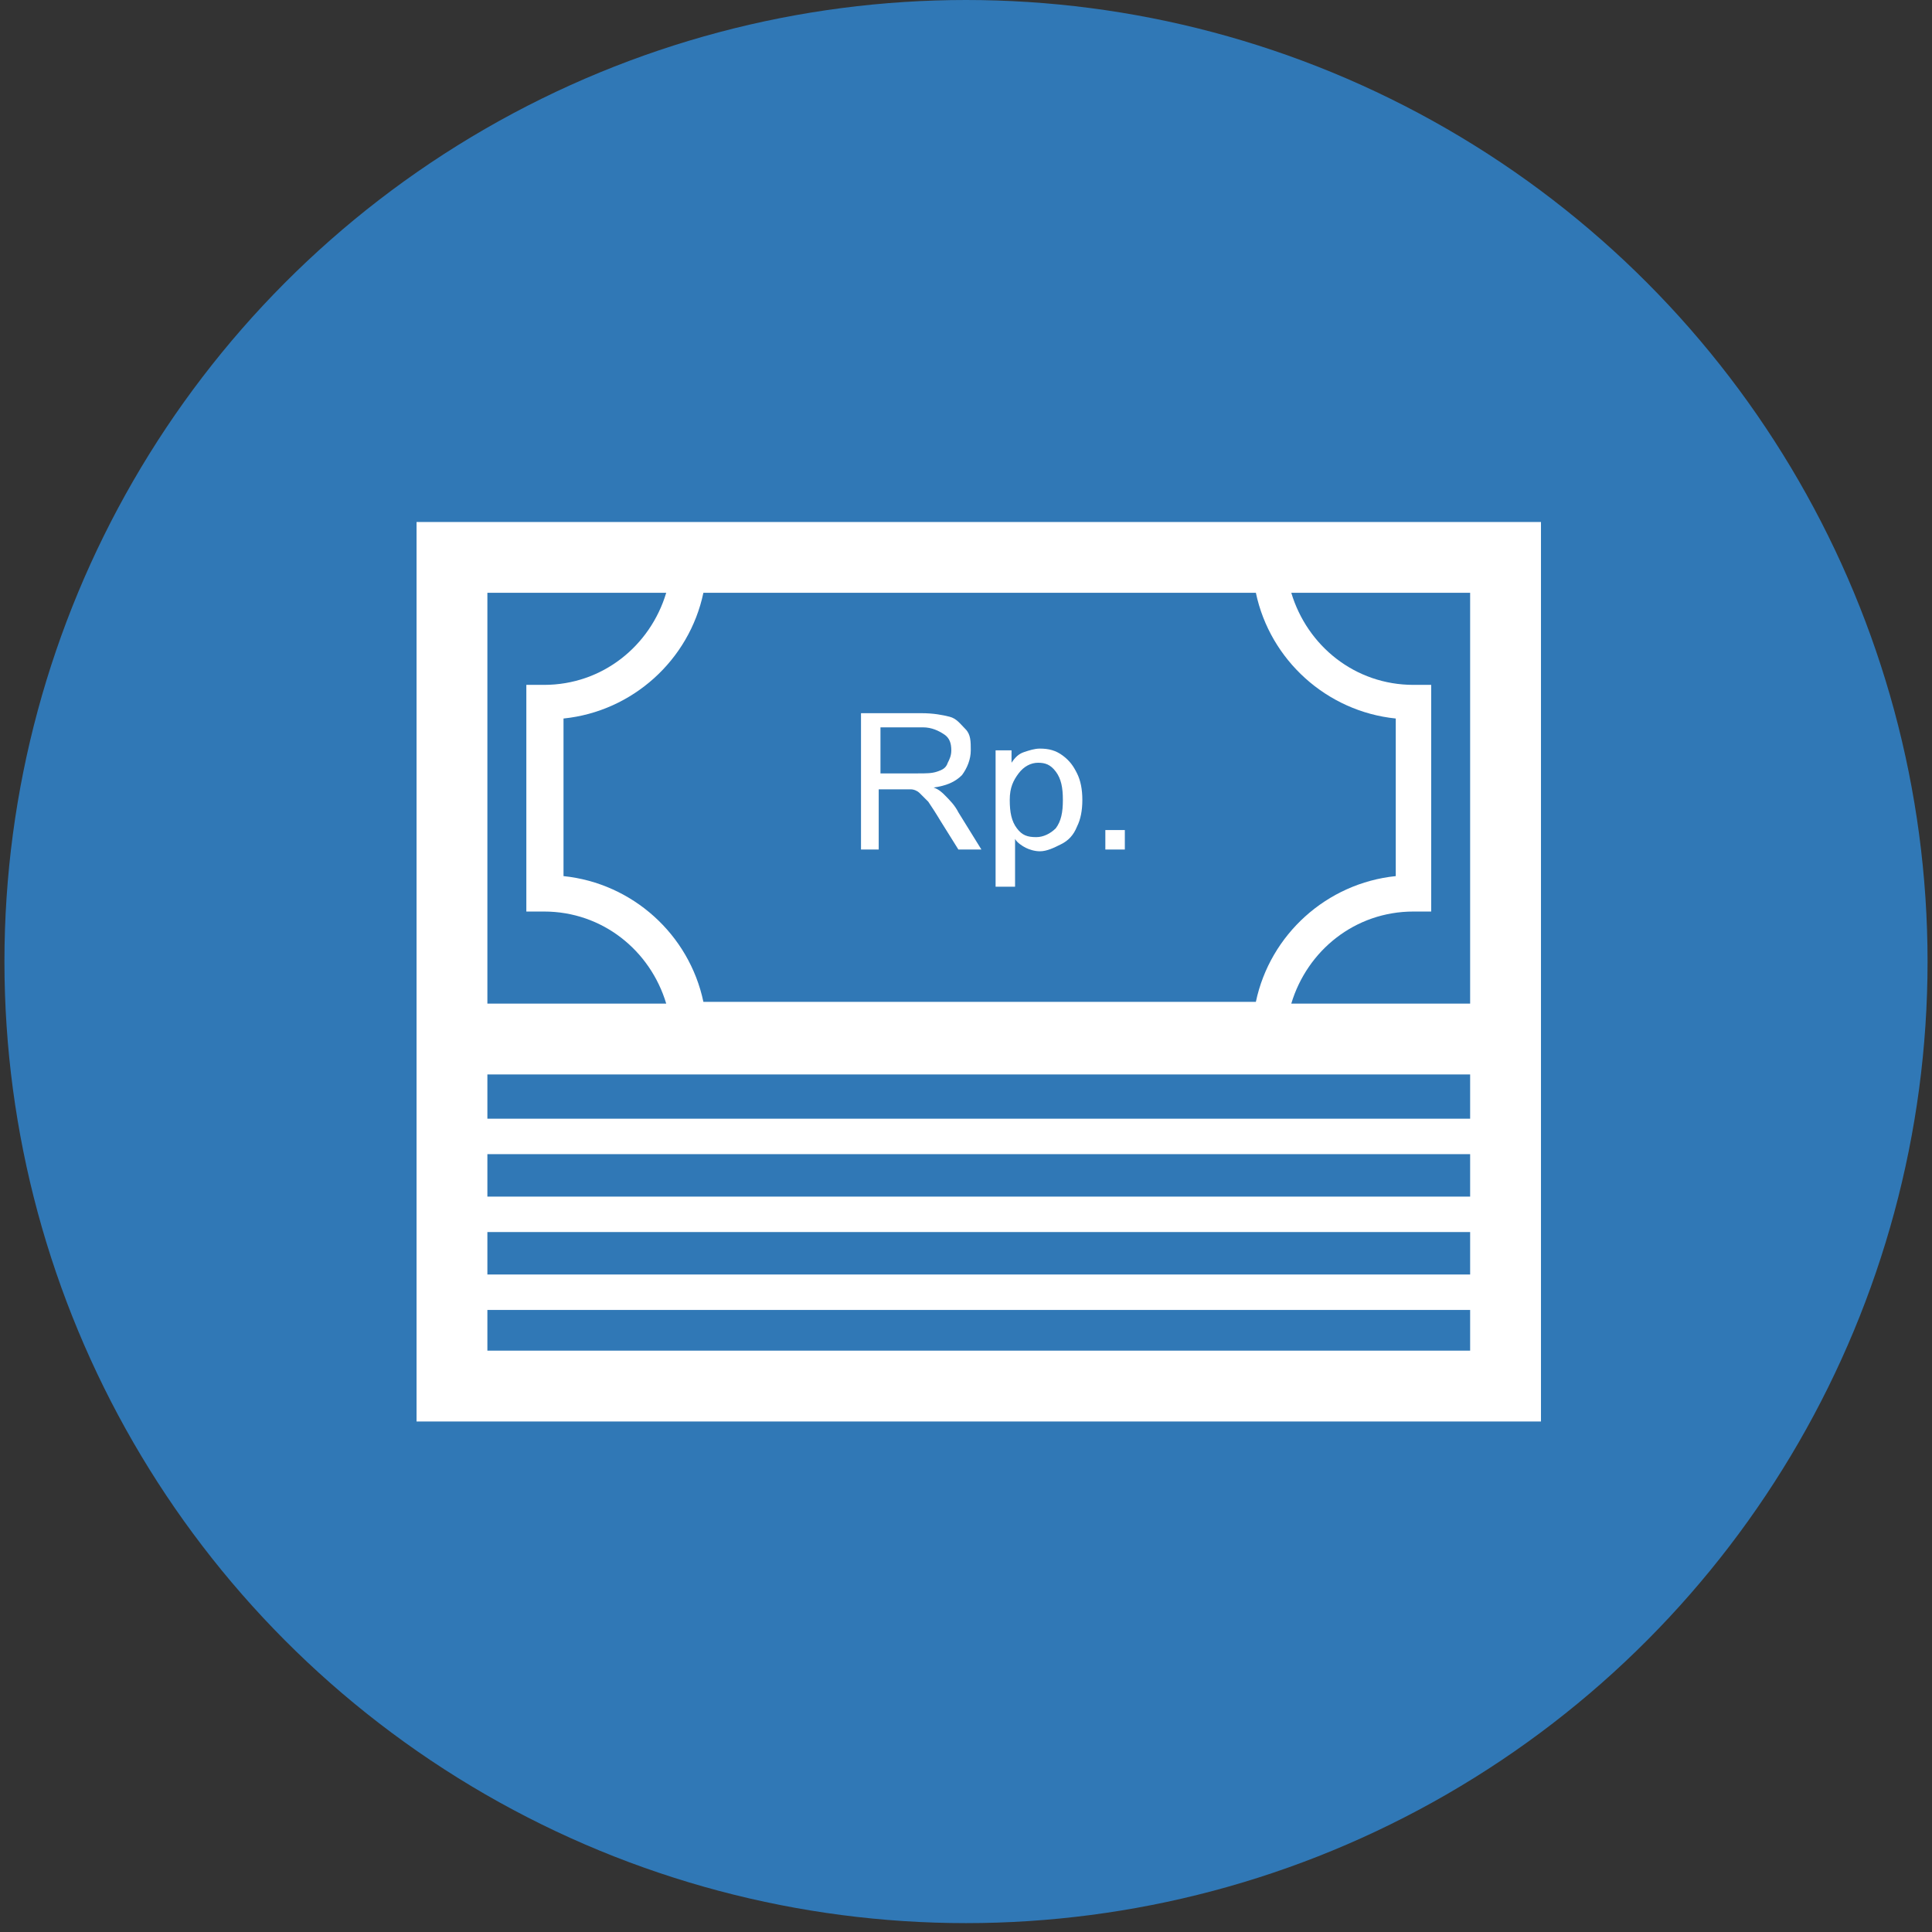
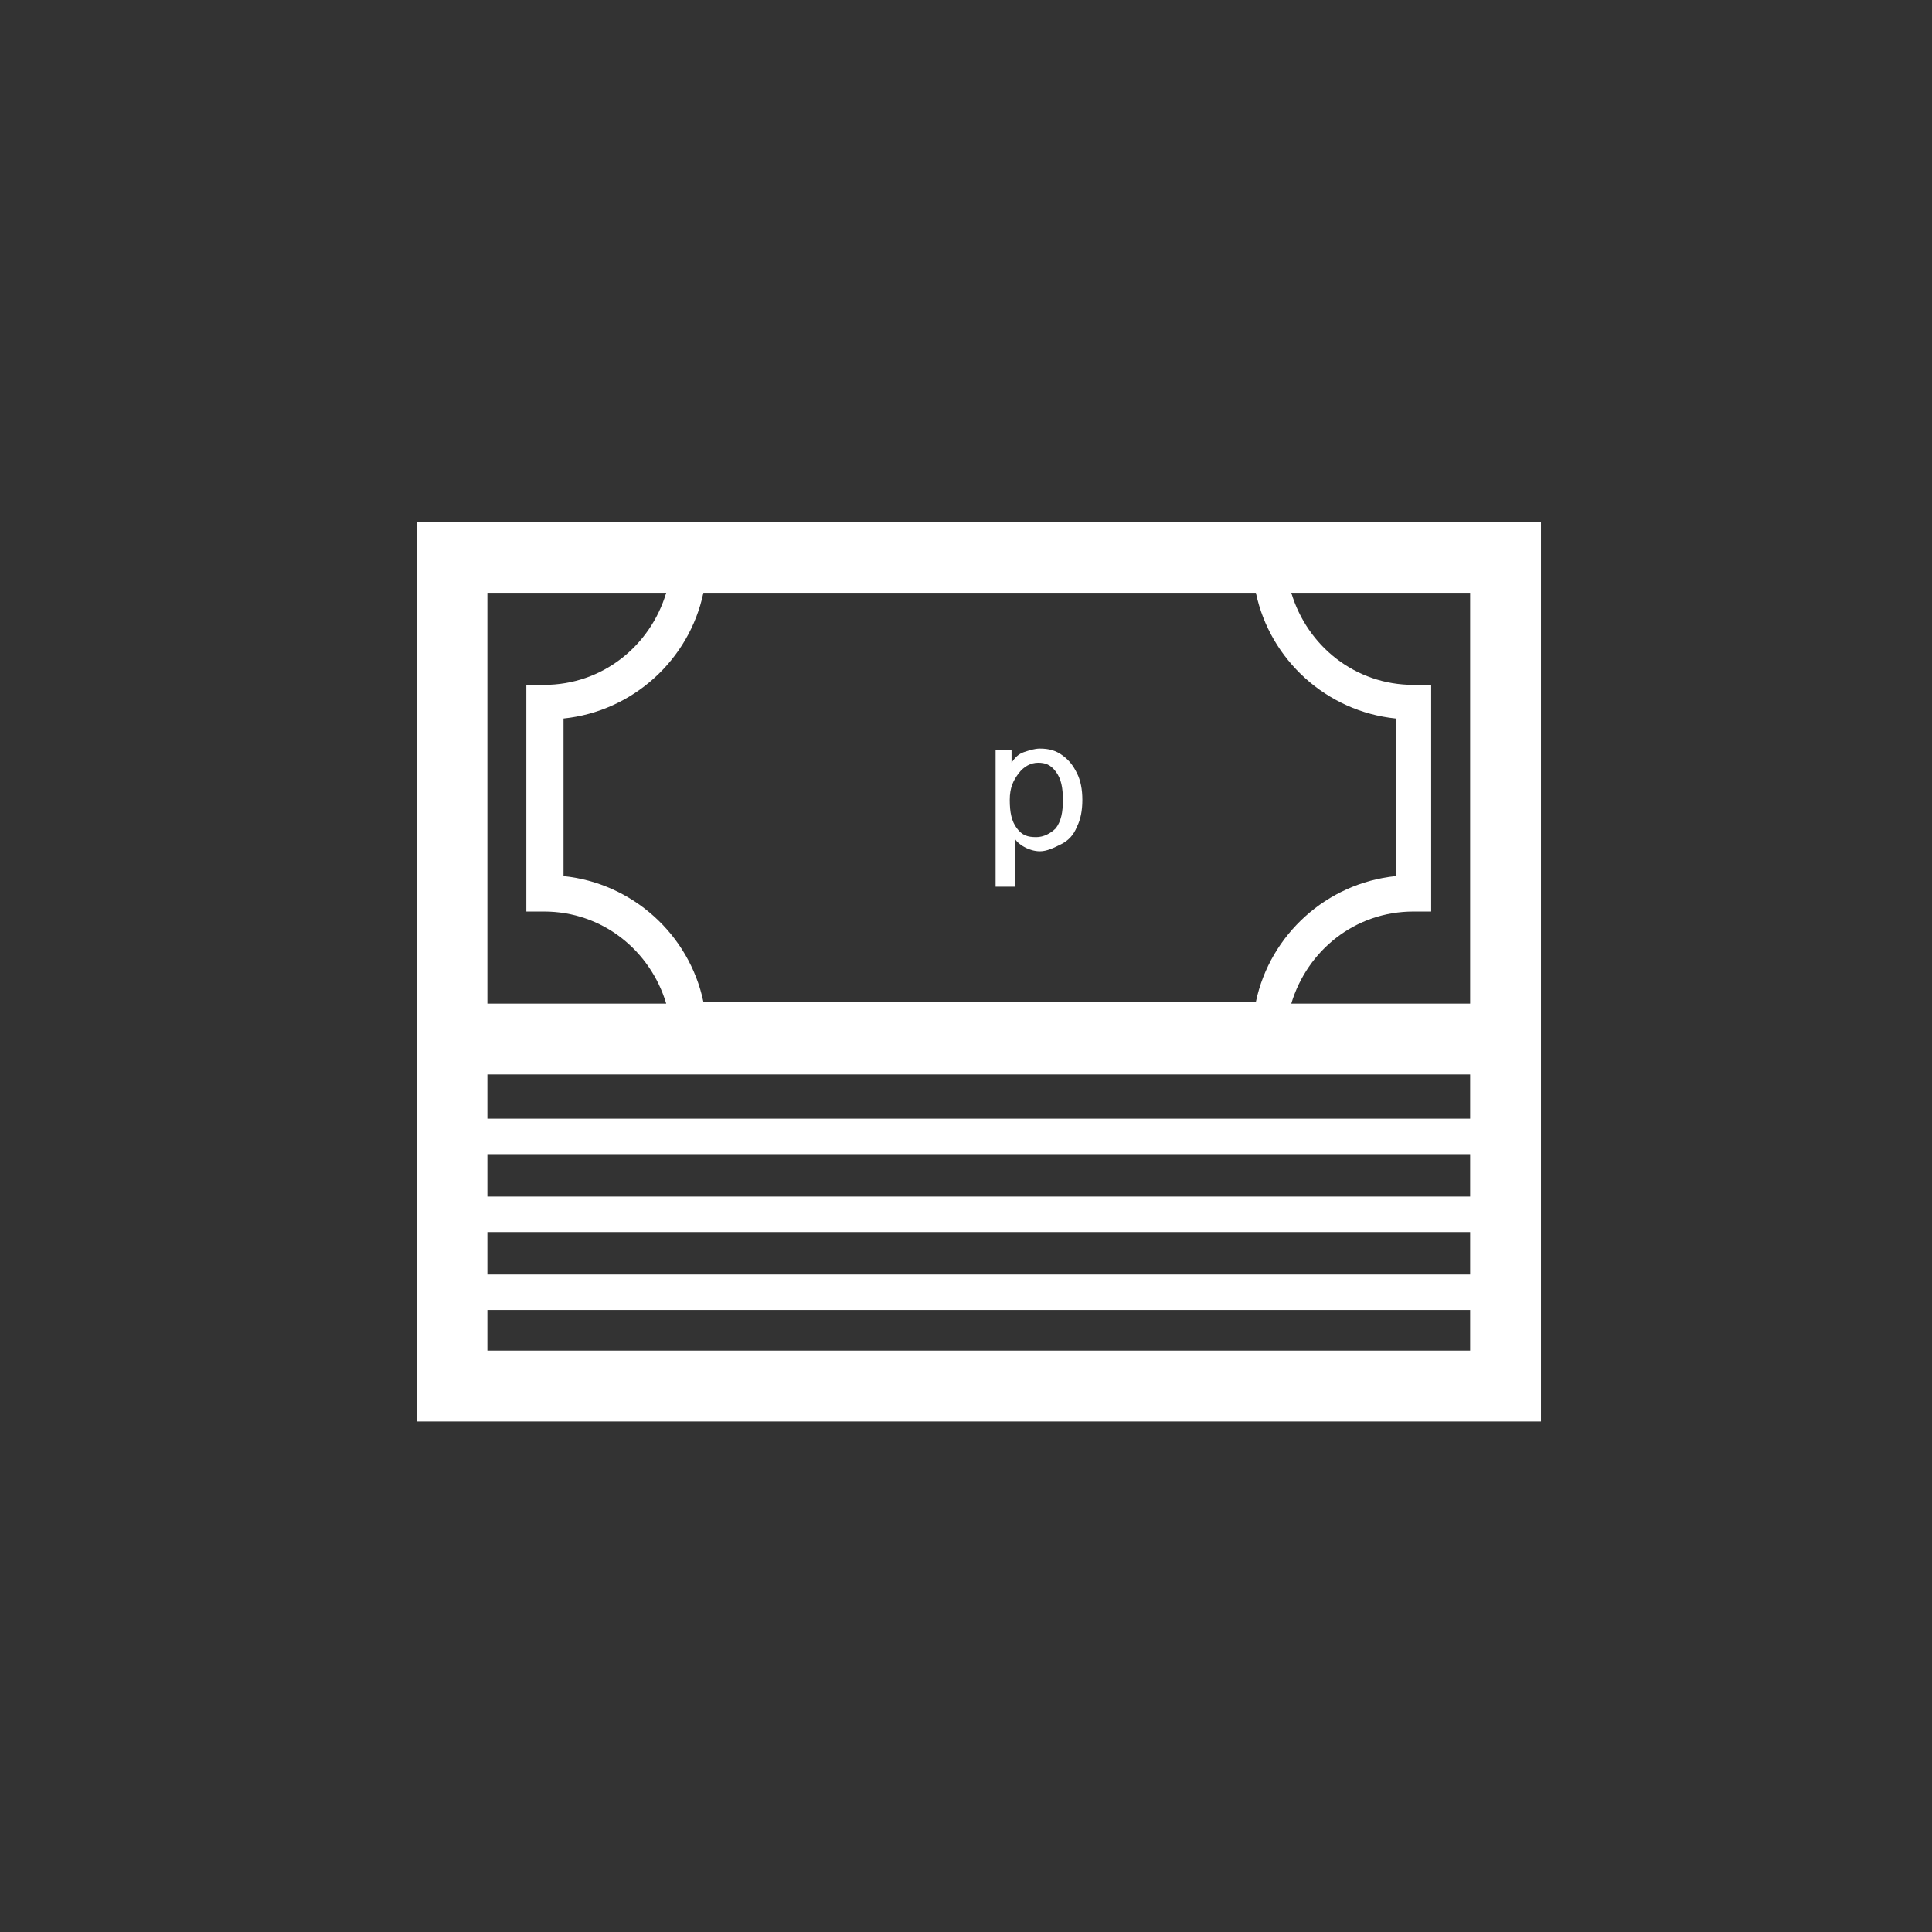
<svg xmlns="http://www.w3.org/2000/svg" width="104" height="104" viewBox="0 0 104 104" fill="none">
  <rect x="0" y="0" width="104" height="104" fill="#333333" stroke="none" />
-   <circle cx="52" cy="51.761" r="51.761" fill="#3078B6" />
  <path d="M22.423 28.098V76.52H82.951V28.098H22.423ZM67.604 31.91C68.367 35.532 71.417 38.297 75.134 38.678V47.161C71.417 47.543 68.367 50.307 67.604 53.929H37.864C37.102 50.307 34.052 47.543 30.334 47.161V38.678C34.052 38.297 37.102 35.532 37.864 31.91H67.604ZM26.236 31.91H35.863C35.005 34.77 32.431 36.867 29.286 36.867H28.333V49.068H29.286C32.431 49.068 35.005 51.165 35.863 54.024H26.236V31.91ZM79.138 72.707H26.236V70.515H79.138V72.707ZM79.138 68.608H26.236V66.321H79.138V68.608ZM79.138 64.414H26.236V62.127H79.138V64.414ZM79.138 60.22H26.236V57.837H79.138V60.22ZM79.138 54.024H69.51C70.368 51.165 72.942 49.068 76.088 49.068H77.041V36.867H76.088C72.942 36.867 70.368 34.77 69.51 31.91H79.138V54.024Z" fill="white" />
-   <path d="M46.348 45.73V38.391H49.589C50.256 38.391 50.732 38.486 51.114 38.581C51.495 38.677 51.685 38.962 51.971 39.248C52.257 39.535 52.257 39.916 52.257 40.392C52.257 40.869 52.067 41.346 51.781 41.727C51.4 42.108 50.923 42.299 50.256 42.394C50.542 42.489 50.732 42.68 50.828 42.775C51.114 43.061 51.4 43.347 51.59 43.728L52.829 45.73H51.59L50.637 44.205C50.351 43.728 50.16 43.443 49.97 43.157C49.779 42.966 49.589 42.775 49.493 42.68C49.398 42.585 49.207 42.489 49.017 42.489C48.921 42.489 48.731 42.489 48.445 42.489H47.301V45.73H46.348ZM47.301 41.632H49.398C49.874 41.632 50.16 41.632 50.446 41.536C50.732 41.441 50.923 41.346 51.018 41.06C51.114 40.869 51.209 40.678 51.209 40.392C51.209 40.011 51.114 39.725 50.828 39.535C50.542 39.344 50.16 39.153 49.684 39.153H47.396V41.632H47.301Z" fill="white" />
  <path d="M53.593 47.732V40.392H54.451V41.059C54.641 40.773 54.832 40.583 55.118 40.487C55.404 40.392 55.69 40.297 55.976 40.297C56.452 40.297 56.834 40.392 57.215 40.678C57.596 40.964 57.787 41.25 57.977 41.631C58.168 42.013 58.263 42.489 58.263 43.061C58.263 43.633 58.168 44.11 57.977 44.491C57.787 44.968 57.501 45.254 57.12 45.444C56.738 45.635 56.357 45.825 55.976 45.825C55.69 45.825 55.404 45.73 55.213 45.635C55.023 45.539 54.737 45.349 54.641 45.158V47.732H53.593ZM54.355 43.061C54.355 43.728 54.451 44.205 54.737 44.586C55.023 44.968 55.309 45.063 55.785 45.063C56.166 45.063 56.548 44.872 56.834 44.586C57.12 44.205 57.215 43.728 57.215 43.061C57.215 42.394 57.12 41.917 56.834 41.536C56.548 41.155 56.262 41.059 55.88 41.059C55.499 41.059 55.118 41.25 54.832 41.631C54.546 42.013 54.355 42.394 54.355 43.061Z" fill="white" />
-   <path d="M59.501 45.73V44.682H60.55V45.73H59.501Z" fill="white" />
</svg>